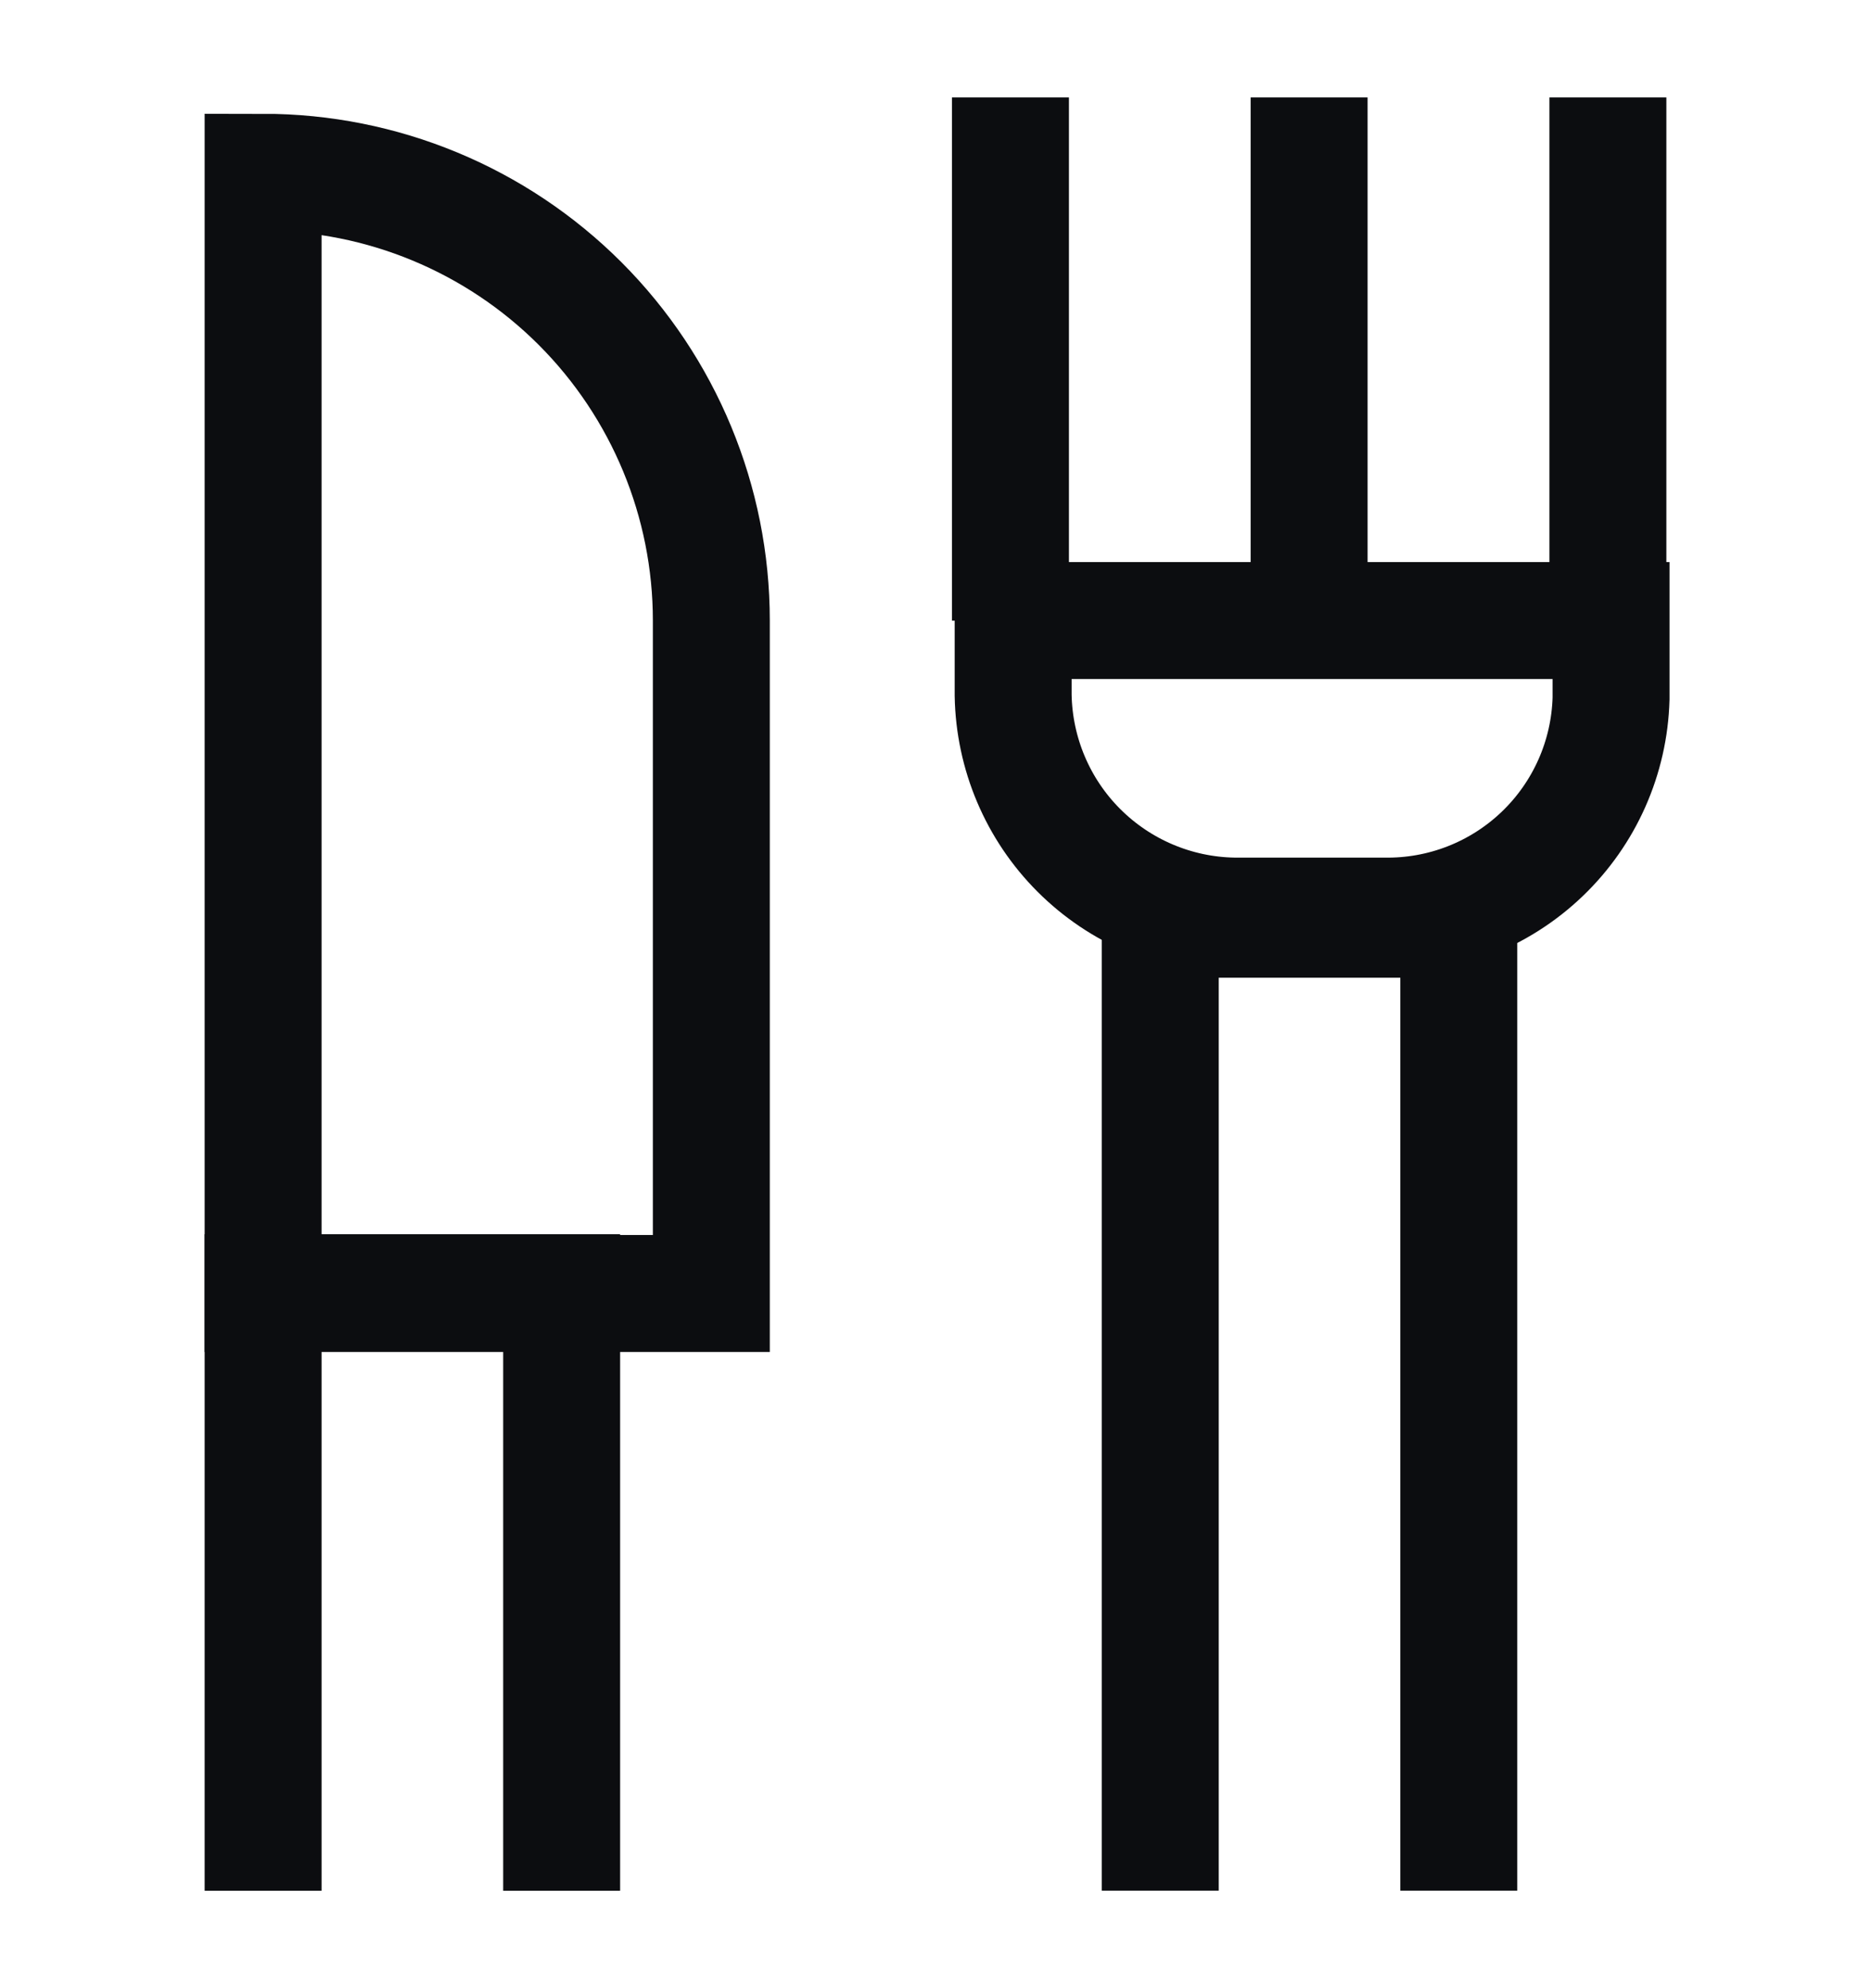
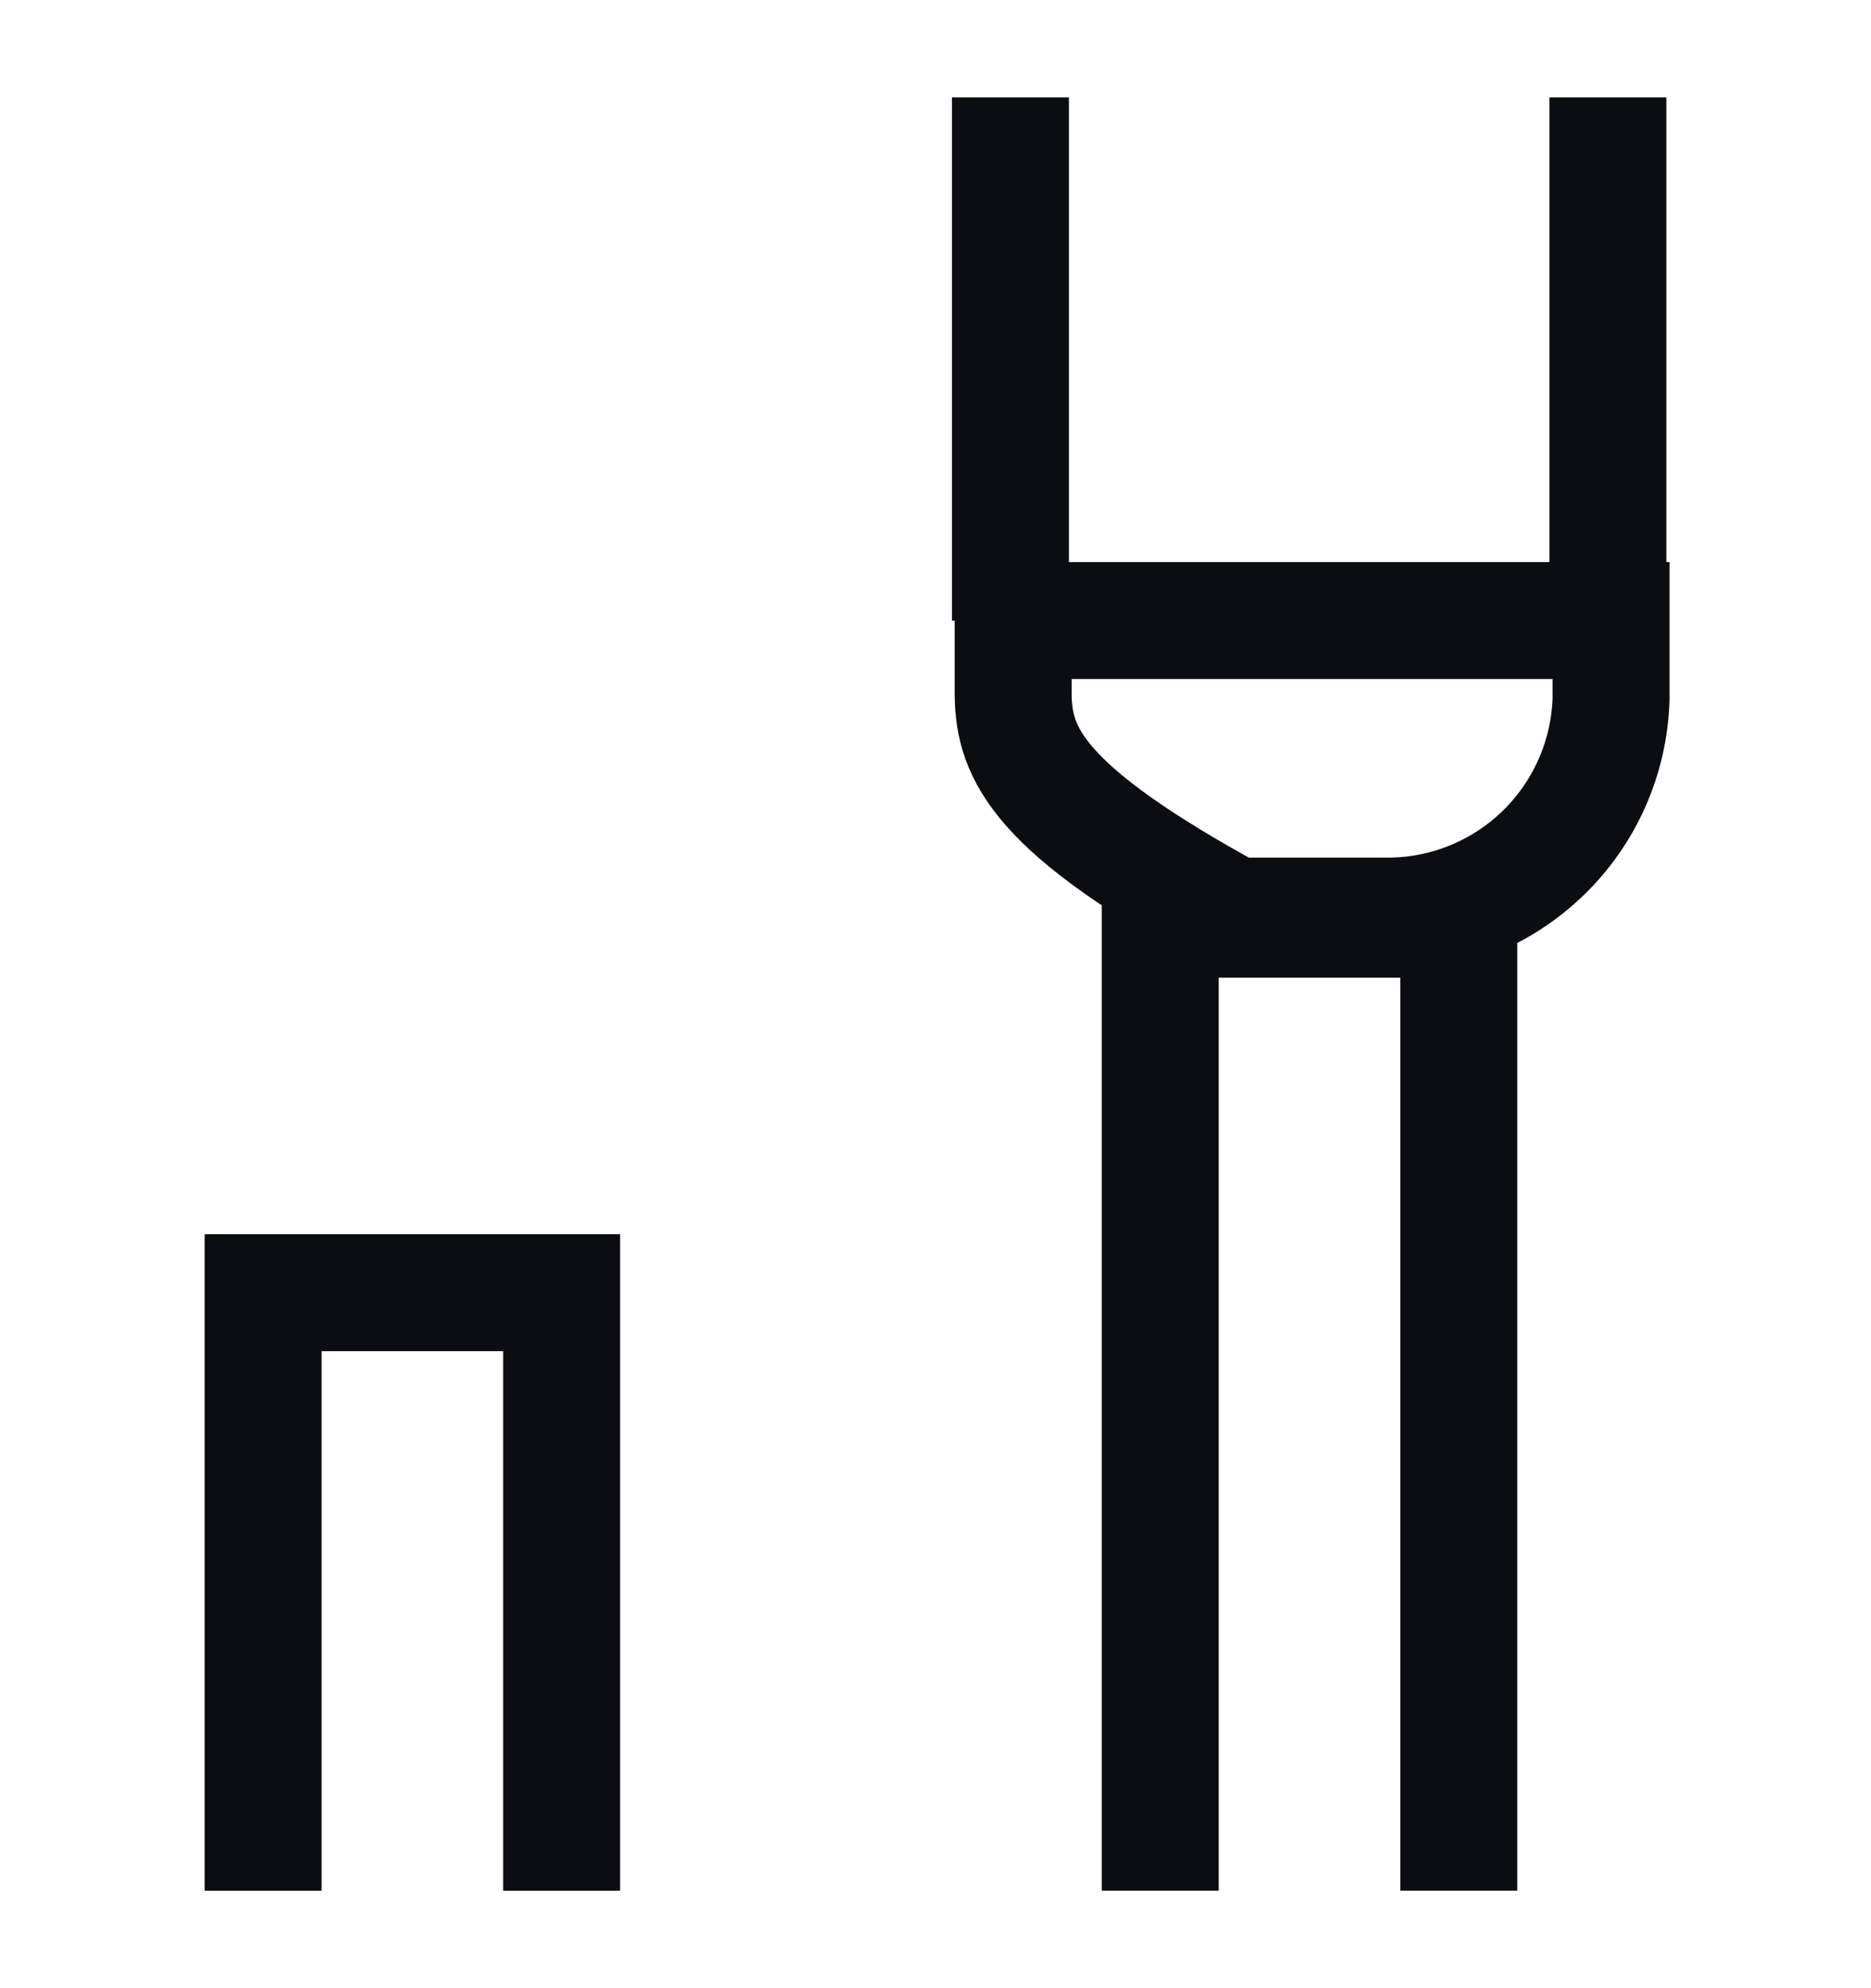
<svg xmlns="http://www.w3.org/2000/svg" width="16" height="17" viewBox="0 0 16 17" fill="none">
  <g id="restaurant-fork-knife" clip-path="url(#clip0_576_1239)">
-     <path id="Vector" d="M2.25 1.473C3.267 1.473 4.242 1.877 4.961 2.596C5.679 3.315 6.083 4.29 6.083 5.306V11.06H2.25V1.473Z" stroke="#0C0D10" stroke-miterlimit="10" />
    <path id="Vector_2" d="M2.25 16.167V11.053H4.803V16.167" stroke="#0C0D10" stroke-miterlimit="10" />
    <path id="Vector_3" d="M9.922 16.166V7.86H12.475V16.166" stroke="#0C0D10" stroke-miterlimit="10" />
-     <path id="Vector_4" d="M8.664 5.306H13.777V5.973C13.763 6.477 13.551 6.955 13.187 7.303C12.822 7.652 12.335 7.842 11.831 7.833H10.551C10.053 7.825 9.578 7.623 9.226 7.271C8.874 6.919 8.673 6.444 8.664 5.946V5.28V5.306Z" stroke="#0C0D10" stroke-miterlimit="10" />
-     <path id="Vector_5" d="M11.195 0.833V5.307" stroke="#0C0D10" stroke-miterlimit="10" />
+     <path id="Vector_4" d="M8.664 5.306H13.777V5.973C13.763 6.477 13.551 6.955 13.187 7.303C12.822 7.652 12.335 7.842 11.831 7.833H10.551C8.874 6.919 8.673 6.444 8.664 5.946V5.28V5.306Z" stroke="#0C0D10" stroke-miterlimit="10" />
    <path id="Vector_6" d="M8.641 0.833V5.307" stroke="#0C0D10" stroke-miterlimit="10" />
    <path id="Vector_7" d="M13.75 0.833V5.307" stroke="#0C0D10" stroke-miterlimit="10" />
  </g>
  <defs>
    <clipPath id="clip0_576_1239">
      <rect width="16" height="16" fill="white" transform="translate(0 0.5)" />
    </clipPath>
  </defs>
</svg>